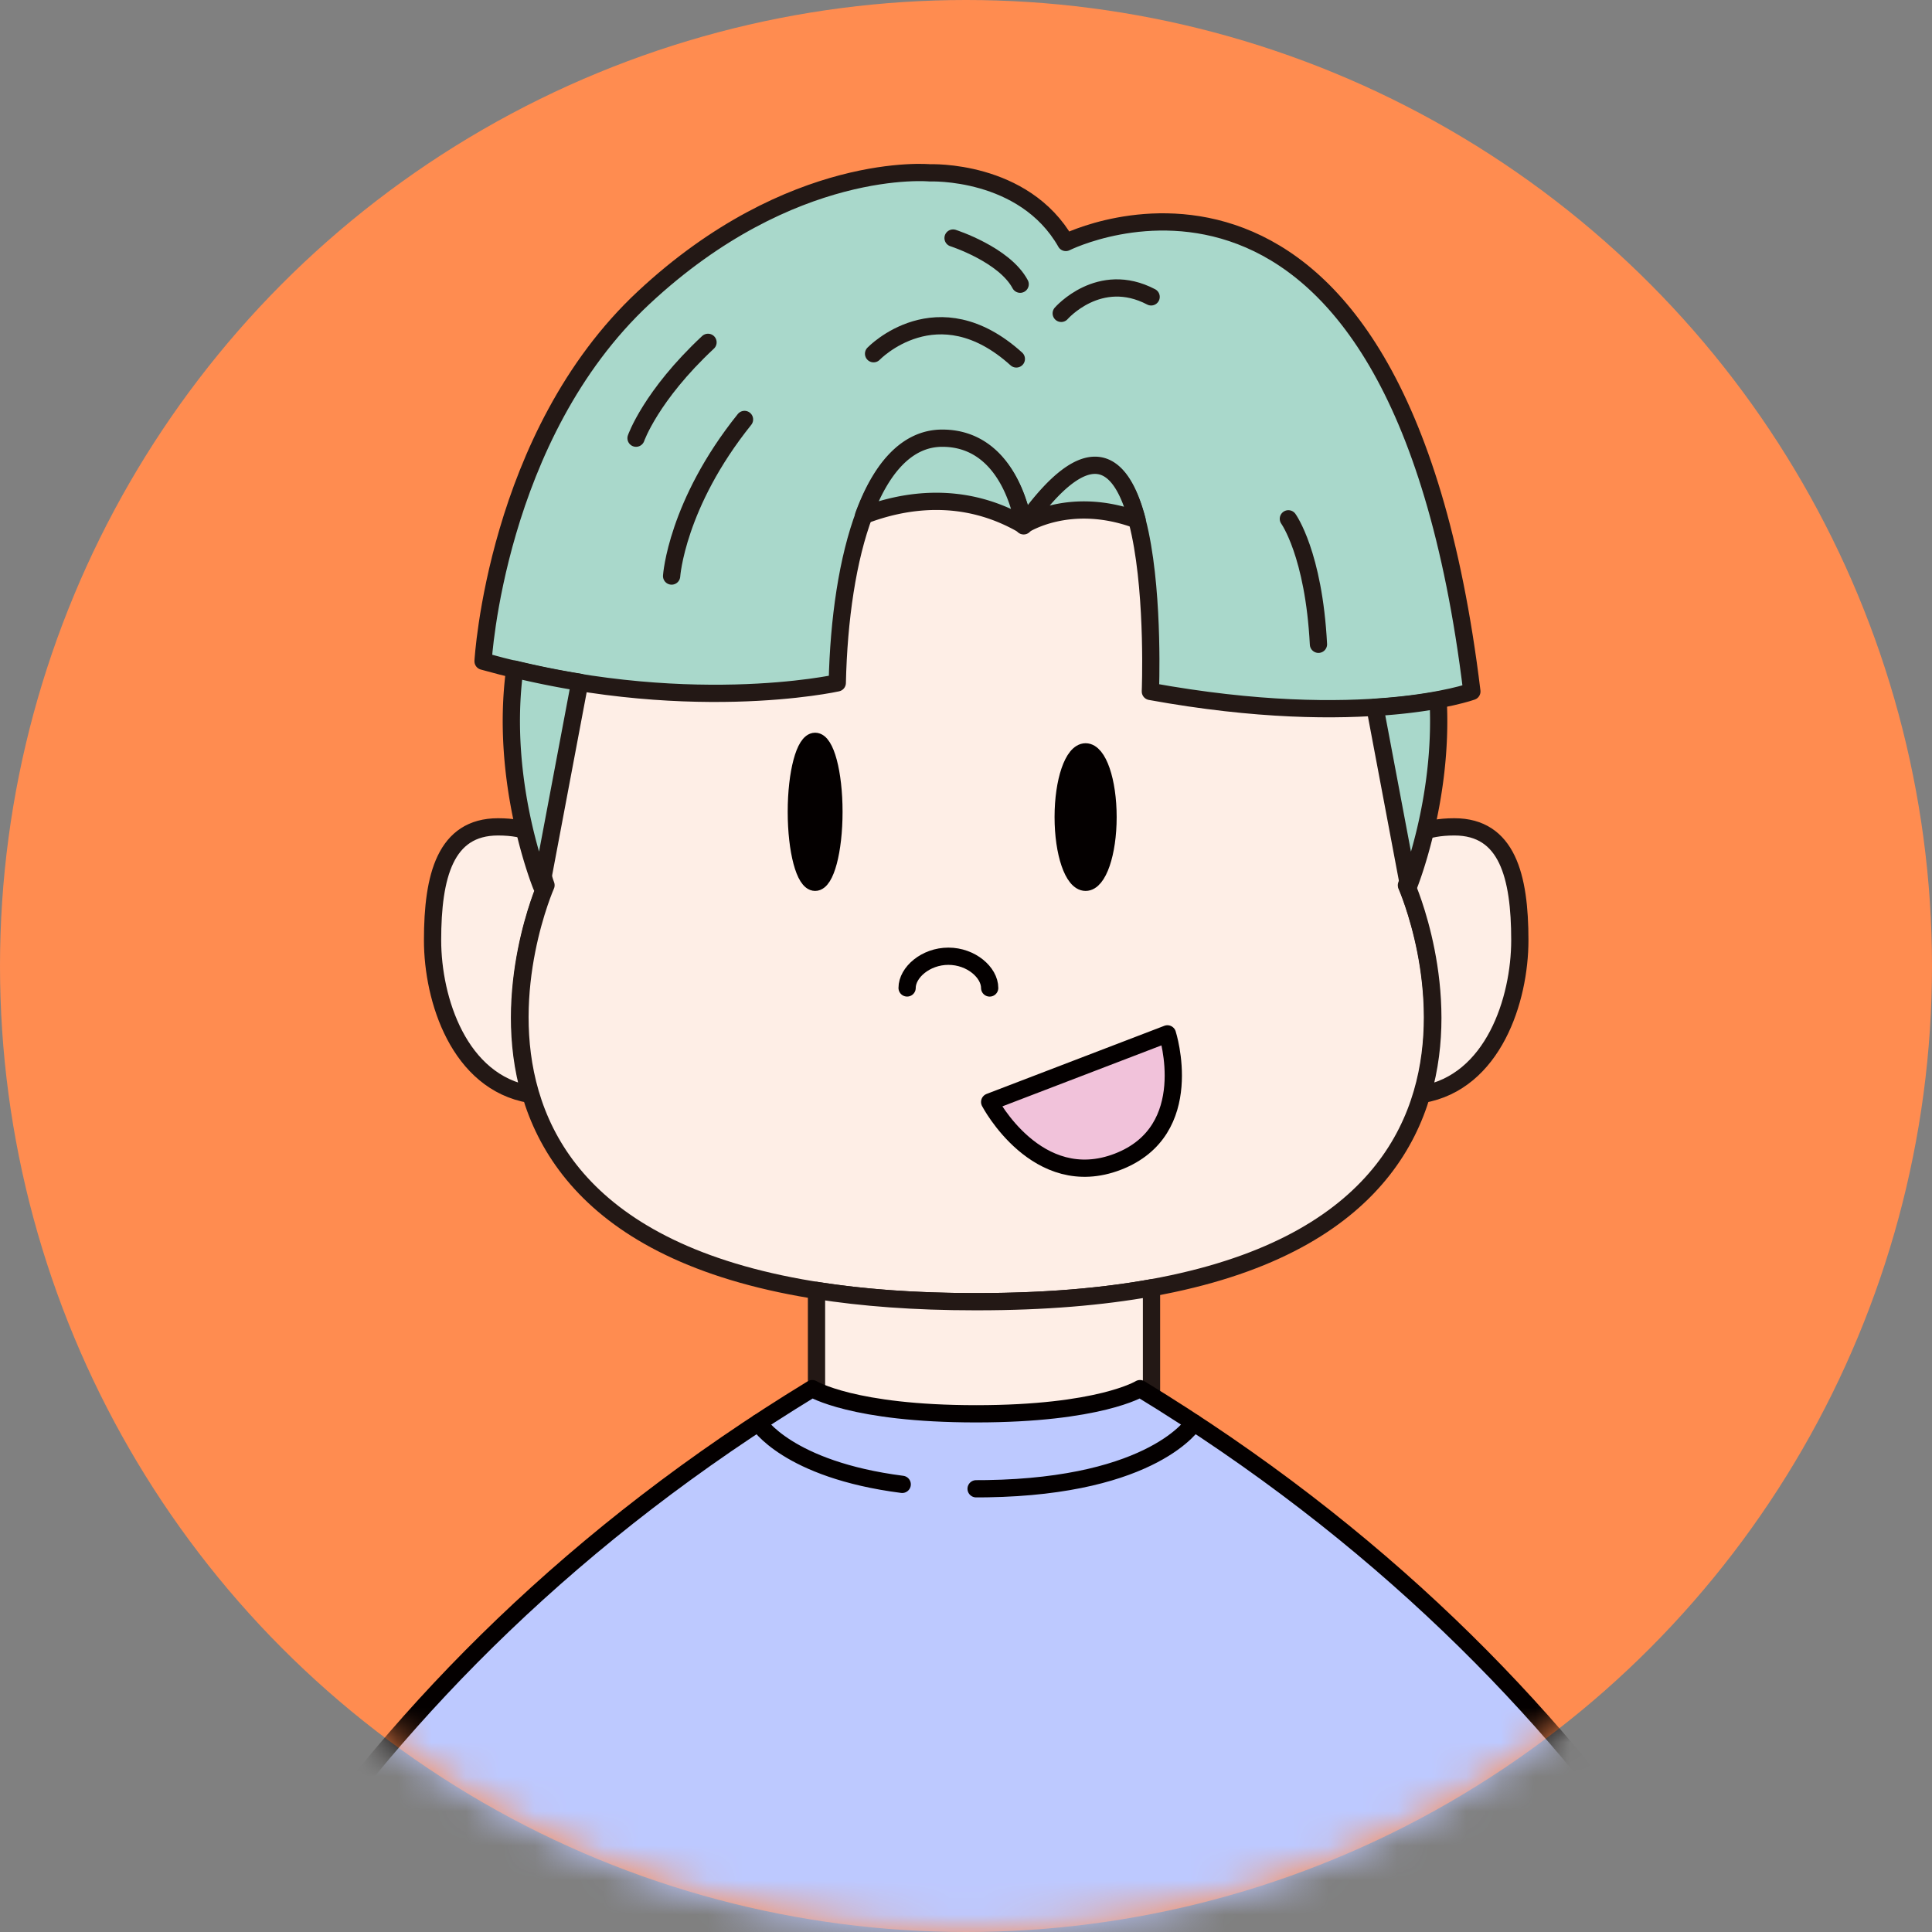
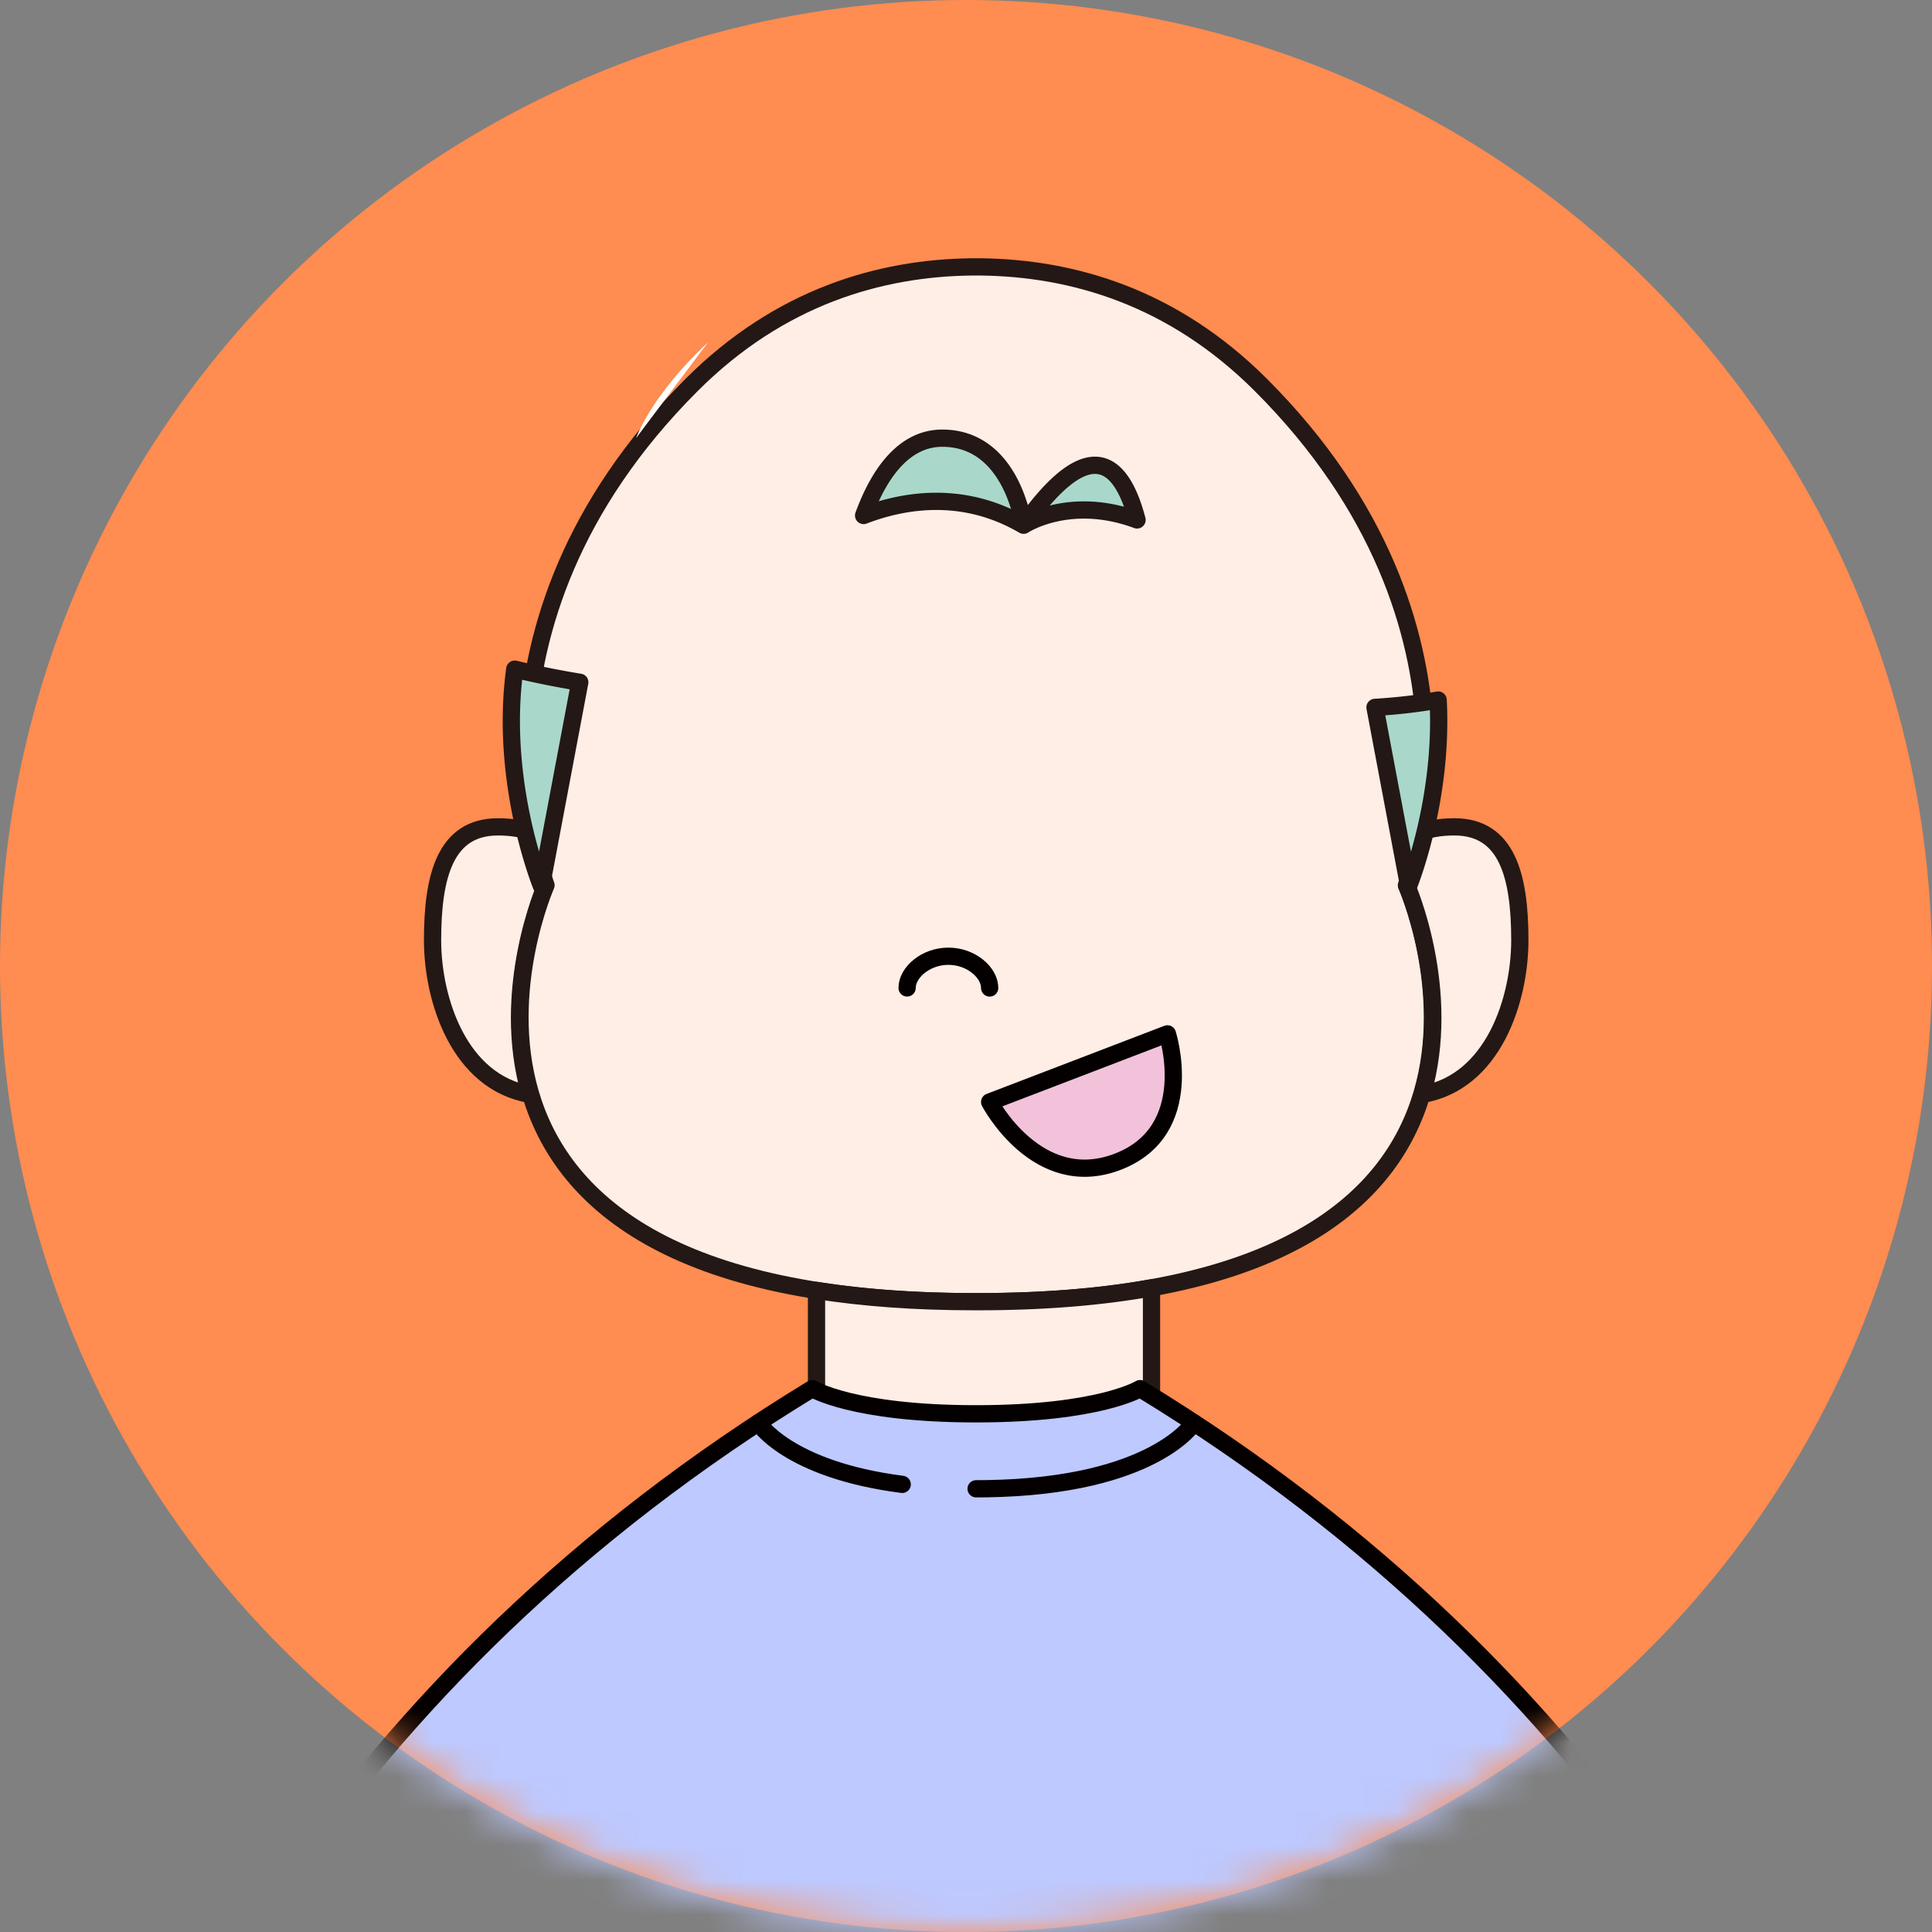
<svg xmlns="http://www.w3.org/2000/svg" width="56" height="56" viewBox="0 0 56 56" fill="none">
  <rect x="0" y="0" width="56" height="56" fill="#808080" stroke="none" />
  <circle cx="28" cy="28" r="28" fill="#FF8C50" />
  <mask id="on8p6zbd0a" style="mask-type:alpha" maskUnits="userSpaceOnUse" x="0" y="0" width="56" height="56">
    <circle cx="28" cy="28" r="28" fill="#FF8C50" />
  </mask>
  <g mask="url(#on8p6zbd0a)">
    <path d="M15.813 25.677s-.216-.57-.381-1.543c-.24-.098-.562-.167-.997-.167-1.528 0-1.897 1.423-1.897 3.285 0 1.722.767 4.119 2.827 4.47-.892-3.02.448-6.046.448-6.046v.001z" fill="#FEEEE6" stroke="#231815" stroke-width=".5" stroke-linecap="round" stroke-linejoin="round" />
    <path d="M28.336 37.73c17.778 0 12.43-12.071 12.43-12.071s2.836-7.446-4.218-14.5c-2.554-2.555-5.46-3.392-8.128-3.423h-.247c-2.668.03-5.574.868-8.128 3.423-7.054 7.054-4.219 14.5-4.219 14.5S10.48 37.73 28.256 37.73h.08z" fill="#FEEEE6" stroke="#231815" stroke-width=".5" stroke-linecap="round" stroke-linejoin="round" />
    <path d="M33.377 37.329c-1.429.257-3.096.401-5.041.401h-.08c-1.743 0-3.264-.116-4.589-.326v4.685s-.044.977 4.915.977c4.958 0 4.795-1.248 4.795-1.248v-4.49zM40.777 25.677s.217-.57.382-1.543c.24-.098.562-.167.997-.167 1.528 0 1.897 1.423 1.897 3.285 0 1.722-.767 4.119-2.828 4.47.892-3.02-.448-6.046-.448-6.046v.001z" fill="#FEEEE6" stroke="#231815" stroke-width=".5" stroke-linecap="round" stroke-linejoin="round" />
-     <path d="M30.893 7.028s9.597-4.829 11.77 13.014c0 0-3.126 1.126-9.319 0 0 0 .433-10.605-3.673-4.8 0 0-.33-2.523-2.358-2.523-2.027 0-2.962 3.408-3.044 7.075 0 0-4.466.998-10.267-.628 0 0 .366-6.538 4.658-10.54 4.29-4.001 8.292-3.616 8.292-3.616s2.724-.113 3.941 2.016v.002z" fill="#A9D8CB" stroke="#231815" stroke-width=".5" stroke-linecap="round" stroke-linejoin="round" />
    <path d="M27.312 12.701c-1.033 0-1.783.887-2.28 2.241 1.153-.443 2.88-.744 4.637.282 0 0-.33-2.523-2.357-2.523zM29.67 15.224s1.323-.881 3.288-.154c-.445-1.691-1.372-2.555-3.288.154zM14.921 19.396c-.45 3.287.771 6.28.771 6.28l1.113-5.9a25.212 25.212 0 0 1-1.884-.38zM39.855 20.505l.975 5.173s1.009-2.47.855-5.387c-.458.083-1.068.167-1.83.213z" fill="#A9D8CB" stroke="#231815" stroke-width=".5" stroke-linecap="round" stroke-linejoin="round" />
-     <path d="M19.467 16.697s.138-2.078 2.113-4.539M25.321 10.253s1.844-1.922 4.138.151M27.625 6.9s1.486.477 1.945 1.338M30.76 9.083s1.102-1.266 2.606-.478M37.344 15.038s.736 1.014.872 3.637" stroke="#231815" stroke-width=".5" stroke-linecap="round" stroke-linejoin="round" />
    <path d="M18.436 12.701s.427-1.23 2.086-2.778L18.436 12.7z" fill="#fff" />
-     <path d="M18.436 12.701s.427-1.23 2.086-2.778" stroke="#231815" stroke-width=".5" stroke-linecap="round" stroke-linejoin="round" />
-     <path d="M31.467 25.574c.36 0 .65-.846.65-1.89 0-1.045-.29-1.891-.65-1.891-.36 0-.65.846-.65 1.89 0 1.045.29 1.891.65 1.891zM23.627 25.574c.301 0 .545-.915.545-2.043 0-1.128-.244-2.043-.545-2.043-.301 0-.545.915-.545 2.043 0 1.128.244 2.043.545 2.043z" fill="#040000" stroke="#040000" stroke-width=".5" stroke-linecap="round" stroke-linejoin="round" />
    <path d="M26.293 28.636c0-.447.535-.919 1.197-.919.66 0 1.196.471 1.196.92" stroke="#040000" stroke-width=".5" stroke-linecap="round" stroke-linejoin="round" />
    <path d="m28.686 31.942 5.152-1.975s.902 2.804-1.438 3.706c-2.34.901-3.714-1.731-3.714-1.731z" fill="#F1C2DA" stroke="#040000" stroke-width=".5" stroke-linecap="round" stroke-linejoin="round" />
    <path d="M28.294 100.439c14.8-.13 20.463-2.915 20.463-2.915.534-1.291.445-3.863.445-3.863s3.974.517 6.448-.334c.1-.035-.014-1.713-.014-1.713s1.575-1.01 1.77-2.54c.196-1.529 3.13-32.063-24.362-48.824 0 0-1.175.73-4.75.73-3.576 0-4.75-.73-4.75-.73C-3.95 57.011-1.016 87.545-.82 89.075c.196 1.53 1.77 2.539 1.77 2.539s-.114 1.678-.013 1.713c2.473.85 6.447.334 6.447.334s-.09 2.572.445 3.863c0 0 5.664 2.785 20.464 2.915z" fill="#BDC9FF" stroke="#040000" stroke-width=".5" stroke-linecap="round" stroke-linejoin="round" />
    <path d="M28.293 43.153c.105 0 .209 0 .31-.002 4.866-.076 6.001-1.912 6.001-1.912M21.981 41.24s.84 1.357 4.17 1.785" stroke="#040000" stroke-width=".5" stroke-linecap="round" stroke-linejoin="round" />
  </g>
</svg>